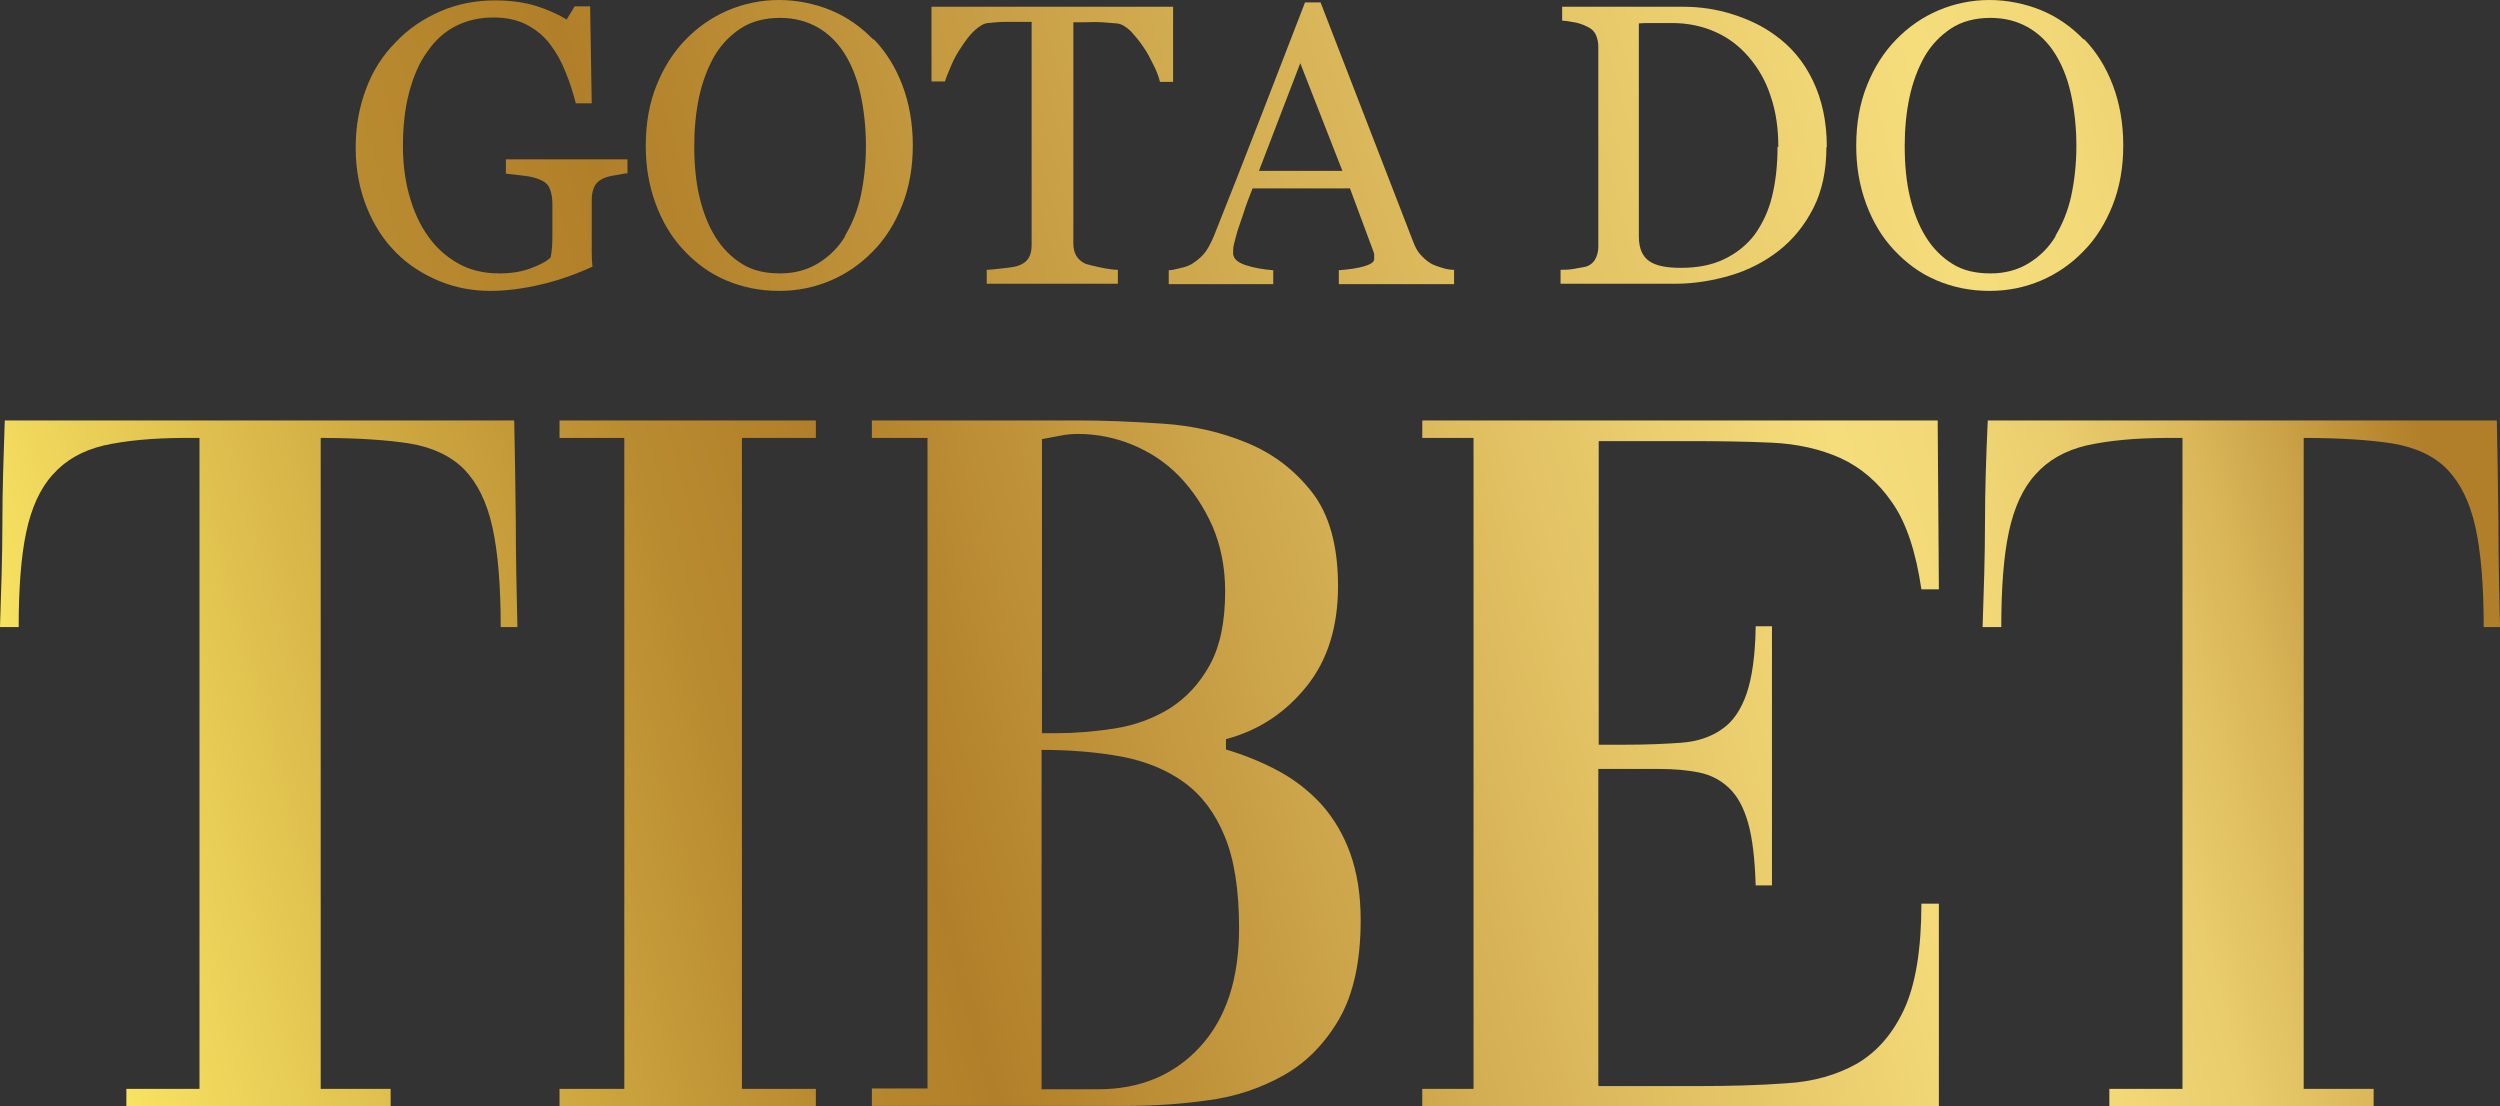
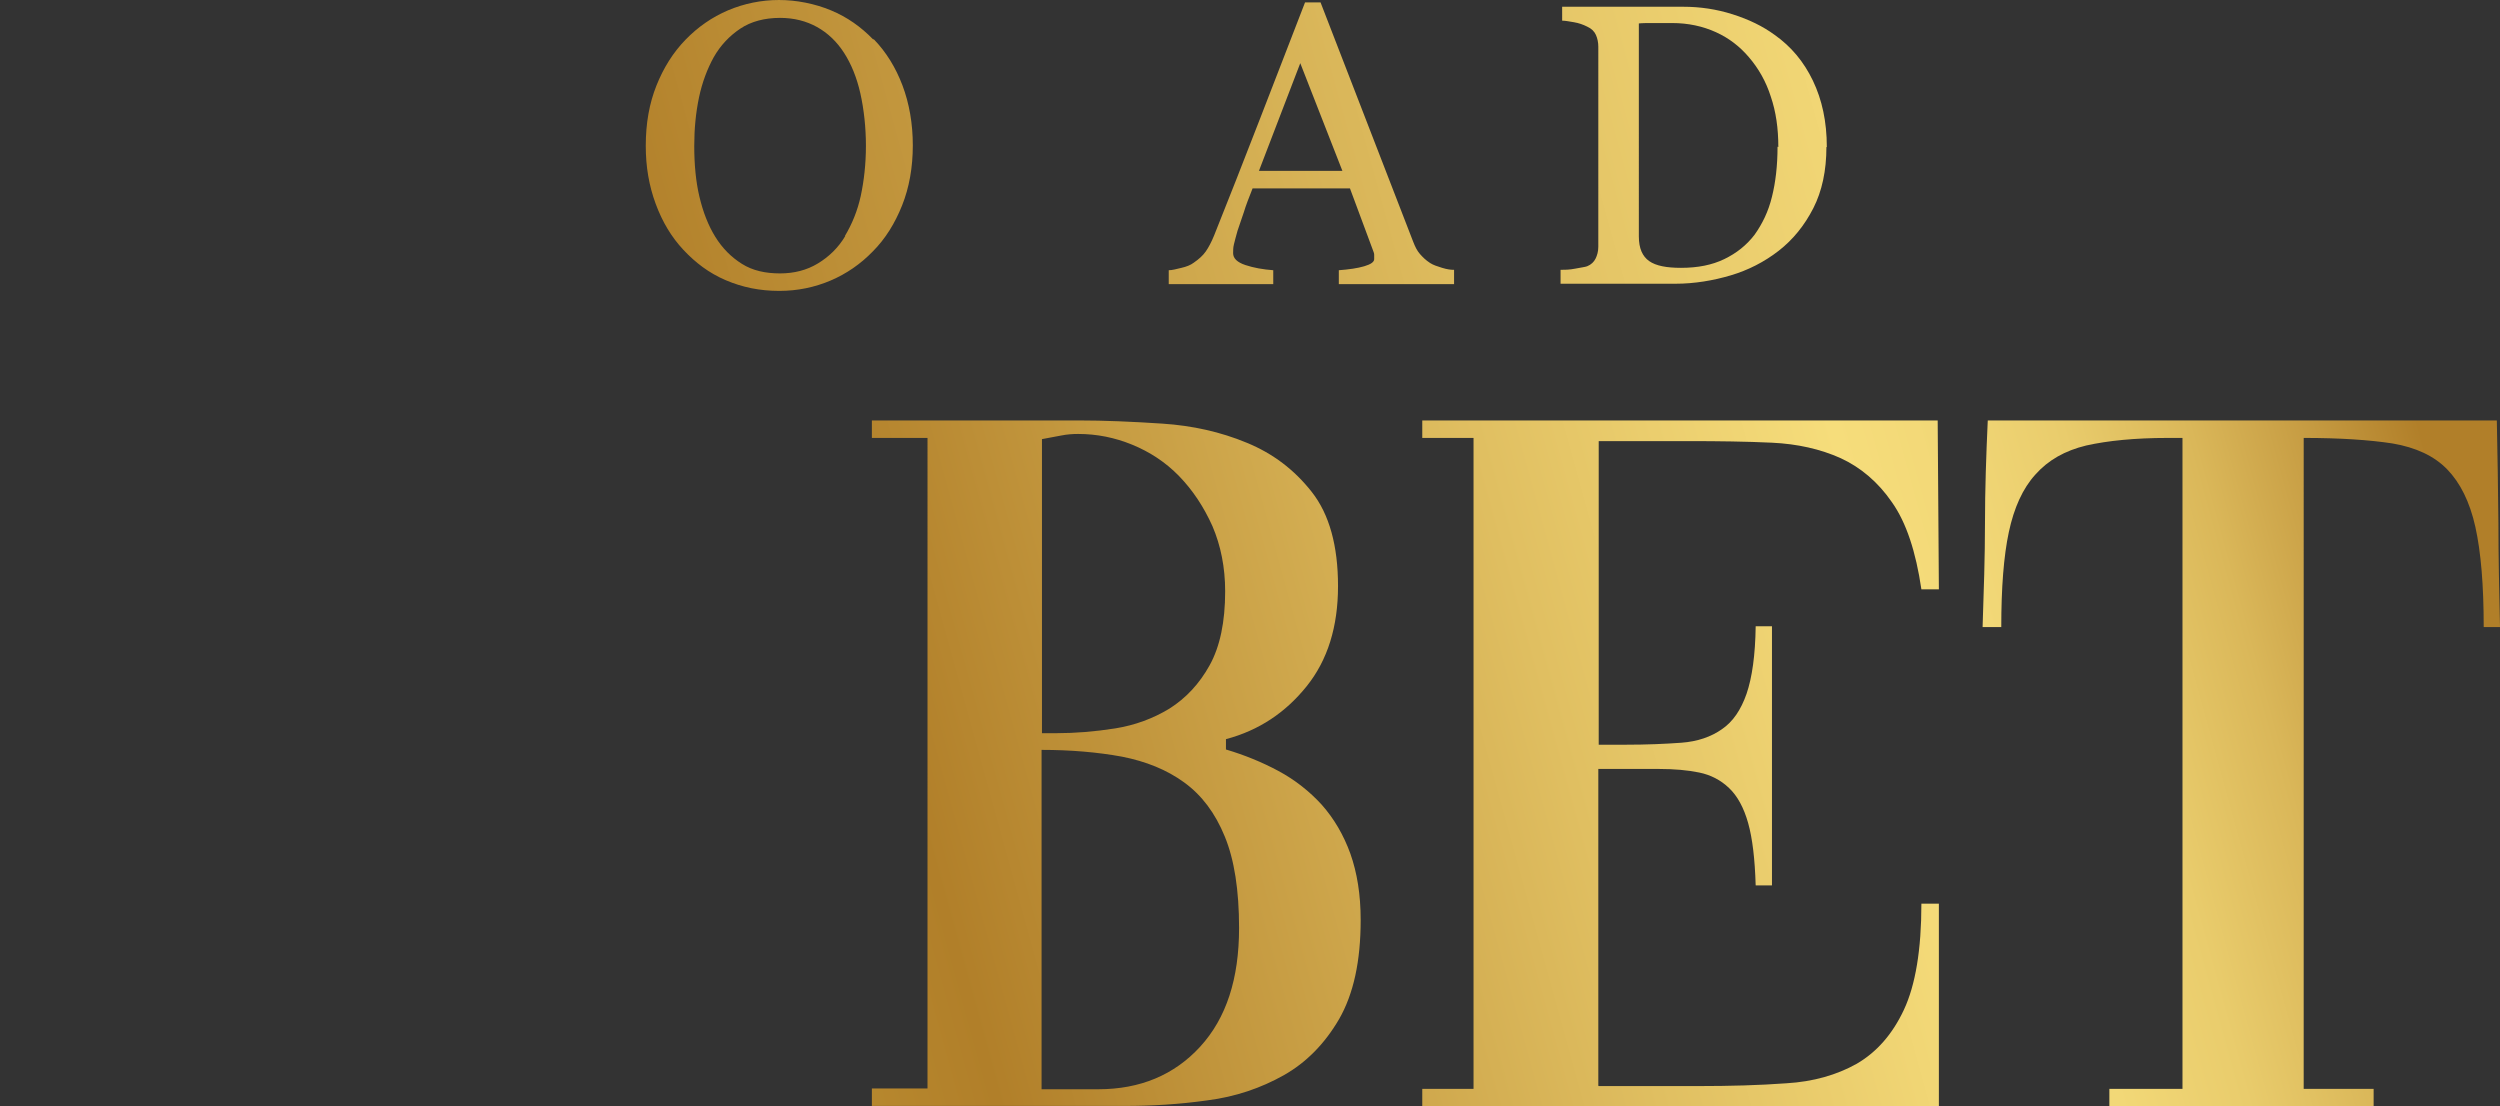
<svg xmlns="http://www.w3.org/2000/svg" xmlns:xlink="http://www.w3.org/1999/xlink" id="Camada_2" viewBox="0 0 62.91 27.84">
  <rect x="0" y="0" width="62.91" height="27.84" fill="#333333" stroke="none" />
  <defs>
    <style>.cls-1{fill:url(#Gradiente_sem_nome_2-8);}.cls-2{fill:url(#Gradiente_sem_nome_2-4);}.cls-3{fill:url(#Gradiente_sem_nome_2-7);}.cls-4{fill:url(#Gradiente_sem_nome_2-11);}.cls-5{fill:url(#Gradiente_sem_nome_2-5);}.cls-6{fill:url(#Gradiente_sem_nome_2-6);}.cls-7{fill:url(#Gradiente_sem_nome_2-10);}.cls-8{fill:url(#Gradiente_sem_nome_2-9);}.cls-9{fill:url(#Gradiente_sem_nome_2);}.cls-10{fill:url(#Gradiente_sem_nome_2-2);}.cls-11{fill:url(#Gradiente_sem_nome_2-3);}</style>
    <linearGradient id="Gradiente_sem_nome_2" x1="-14.49" y1="11.1" x2="64.45" y2="-10.64" gradientUnits="userSpaceOnUse">
      <stop offset="0" stop-color="#ffee69" />
      <stop offset=".03" stop-color="#f7e262" />
      <stop offset=".19" stop-color="#d1ac43" />
      <stop offset=".3" stop-color="#b98b30" />
      <stop offset=".37" stop-color="#b17f29" />
      <stop offset=".63" stop-color="#e0bf61" />
      <stop offset=".77" stop-color="#f6dd7b" />
      <stop offset=".81" stop-color="#f2d877" />
      <stop offset=".86" stop-color="#e9cc6c" />
      <stop offset=".91" stop-color="#dab759" />
      <stop offset=".96" stop-color="#c49940" />
      <stop offset="1" stop-color="#b17f29" />
    </linearGradient>
    <linearGradient id="Gradiente_sem_nome_2-2" x1="-13.99" y1="12.91" x2="64.95" y2="-8.82" xlink:href="#Gradiente_sem_nome_2" />
    <linearGradient id="Gradiente_sem_nome_2-3" x1="-13.56" y1="14.49" x2="65.39" y2="-7.24" xlink:href="#Gradiente_sem_nome_2" />
    <linearGradient id="Gradiente_sem_nome_2-4" x1="-12.94" y1="16.73" x2="66" y2="-5.01" xlink:href="#Gradiente_sem_nome_2" />
    <linearGradient id="Gradiente_sem_nome_2-5" x1="-12.48" y1="18.39" x2="66.46" y2="-3.34" xlink:href="#Gradiente_sem_nome_2" />
    <linearGradient id="Gradiente_sem_nome_2-6" x1="-11.85" y1="20.71" x2="67.1" y2="-1.03" xlink:href="#Gradiente_sem_nome_2" />
    <linearGradient id="Gradiente_sem_nome_2-7" x1="-.58" y1="20.74" x2="59.1" y2="4.31" xlink:href="#Gradiente_sem_nome_2" />
    <linearGradient id="Gradiente_sem_nome_2-8" x1=".29" y1="23.9" x2="59.97" y2="7.47" xlink:href="#Gradiente_sem_nome_2" />
    <linearGradient id="Gradiente_sem_nome_2-9" x1=".9" y1="26.12" x2="60.58" y2="9.7" xlink:href="#Gradiente_sem_nome_2" />
    <linearGradient id="Gradiente_sem_nome_2-10" x1="2.05" y1="30.29" x2="61.73" y2="13.86" xlink:href="#Gradiente_sem_nome_2" />
    <linearGradient id="Gradiente_sem_nome_2-11" x1="2.93" y1="33.51" x2="62.62" y2="17.08" xlink:href="#Gradiente_sem_nome_2" />
  </defs>
  <g id="Camada_1-2">
    <g>
-       <path class="cls-9" d="M15.8,4.36c-.08,0-.18,.03-.32,.05s-.24,.05-.32,.09c-.1,.05-.17,.12-.21,.21s-.06,.2-.06,.32v.54c0,.39,0,.66,0,.8s.01,.25,.02,.34c-.44,.2-.87,.35-1.3,.45s-.86,.16-1.27,.16c-.45,0-.88-.08-1.29-.25s-.77-.4-1.08-.71c-.31-.31-.56-.69-.74-1.14-.18-.45-.28-.94-.28-1.5s.09-1.02,.26-1.48,.42-.85,.75-1.18c.31-.33,.68-.58,1.11-.77S11.97,.01,12.46,.01c.39,0,.74,.05,1.03,.14s.55,.21,.77,.34l.2-.33h.39l.04,2.44h-.4c-.07-.27-.15-.53-.26-.79-.1-.26-.23-.49-.39-.7-.16-.21-.36-.37-.59-.49-.23-.12-.51-.18-.83-.18-.35,0-.66,.07-.94,.21-.28,.14-.52,.35-.72,.64-.2,.27-.35,.61-.46,1.02-.11,.41-.16,.86-.16,1.36,0,.44,.05,.86,.16,1.25,.11,.39,.26,.73,.47,1.02,.2,.29,.46,.52,.76,.69s.65,.25,1.04,.25c.29,0,.55-.04,.79-.13s.41-.18,.5-.28c.03-.17,.04-.34,.04-.52s0-.32,0-.44v-.38c0-.14-.02-.26-.06-.37s-.12-.18-.23-.23c-.11-.05-.25-.09-.44-.11s-.33-.04-.44-.05v-.36h3.06v.36Z" />
      <path class="cls-10" d="M21.99,.99c.31,.32,.55,.71,.72,1.16s.26,.96,.26,1.51-.09,1.06-.27,1.51-.42,.84-.74,1.16c-.3,.31-.66,.56-1.06,.73s-.83,.26-1.29,.26c-.49,0-.93-.09-1.35-.27s-.76-.44-1.06-.76c-.3-.32-.53-.7-.7-1.16s-.25-.94-.25-1.46c0-.57,.09-1.07,.27-1.52s.42-.83,.73-1.15c.31-.32,.67-.57,1.07-.74s.84-.26,1.28-.26,.9,.09,1.31,.26,.76,.42,1.06,.73Zm-.73,4.95c.18-.3,.32-.64,.4-1.01s.13-.8,.13-1.26-.05-.92-.14-1.32-.23-.74-.41-1.02c-.18-.28-.41-.5-.68-.65s-.58-.23-.93-.23c-.39,0-.73,.09-1,.27s-.5,.42-.67,.72c-.16,.29-.29,.63-.37,1.01s-.12,.79-.12,1.22c0,.47,.04,.9,.13,1.28s.22,.72,.4,1.01c.18,.29,.4,.51,.67,.68s.59,.24,.96,.24c.35,0,.67-.08,.95-.25s.51-.39,.69-.69Z" />
-       <path class="cls-11" d="M29.53,2.06h-.34c-.03-.12-.08-.26-.16-.42-.08-.16-.16-.32-.26-.46-.1-.15-.21-.28-.32-.4-.12-.11-.23-.18-.34-.19-.1-.01-.23-.02-.38-.03s-.3,0-.43,0h-.29V6.13c0,.11,.02,.21,.07,.3s.13,.16,.24,.21c.06,.02,.18,.05,.37,.09s.34,.06,.44,.06v.35h-3.3v-.35c.09,0,.23-.02,.42-.04s.32-.04,.39-.07c.11-.04,.19-.1,.24-.18s.08-.19,.08-.32V.55h-.29c-.1,0-.23,0-.38,0s-.3,.02-.43,.03c-.11,.01-.22,.08-.34,.19s-.22,.25-.32,.4-.19,.3-.26,.47-.13,.3-.16,.41h-.34V.17h6.08v1.89Z" />
      <path class="cls-2" d="M36.59,7.15h-2.9v-.35c.26-.02,.47-.05,.64-.1s.25-.11,.25-.18c0-.03,0-.07,0-.11s-.02-.08-.03-.11l-.58-1.56h-2.45c-.09,.23-.17,.43-.22,.6-.06,.17-.11,.33-.16,.47-.04,.14-.07,.26-.09,.34s-.02,.16-.02,.22c0,.13,.1,.23,.31,.3s.44,.11,.7,.13v.35h-2.63v-.35c.09,0,.19-.03,.32-.06s.23-.07,.31-.13c.13-.09,.23-.18,.3-.28s.14-.23,.21-.4c.35-.88,.74-1.86,1.16-2.95s.8-2.06,1.13-2.92h.39l2.33,6.02c.05,.13,.1,.23,.17,.31s.15,.16,.26,.23c.08,.05,.17,.08,.3,.12s.22,.05,.3,.05v.35Zm-2.81-2.85l-1.06-2.71-1.04,2.71h2.1Z" />
      <path class="cls-5" d="M45.96,3.7c0,.59-.11,1.11-.33,1.54s-.51,.79-.87,1.07c-.36,.28-.77,.49-1.21,.62s-.91,.21-1.39,.21h-2.89v-.35c.1,0,.22,0,.37-.03s.25-.04,.3-.06c.1-.04,.17-.11,.21-.19s.07-.18,.07-.3V1.18c0-.11-.02-.21-.06-.3s-.11-.16-.22-.21c-.1-.05-.21-.09-.33-.11s-.22-.04-.3-.04V.17h3.05c.42,0,.83,.06,1.24,.19s.76,.3,1.06,.52c.41,.29,.73,.67,.96,1.15s.35,1.03,.35,1.67Zm-1.21,0c0-.47-.06-.89-.19-1.27-.12-.38-.31-.71-.55-.99-.23-.27-.5-.48-.83-.63s-.7-.23-1.1-.23c-.13,0-.29,0-.46,0s-.29,0-.38,.01V5.95c0,.3,.09,.5,.26,.62s.44,.17,.8,.17c.42,0,.78-.07,1.09-.22s.56-.35,.76-.61c.2-.28,.35-.59,.44-.96,.09-.36,.14-.78,.14-1.26Z" />
-       <path class="cls-6" d="M52.45,.99c.31,.32,.55,.71,.72,1.16s.26,.96,.26,1.51-.09,1.06-.27,1.51-.42,.84-.74,1.16c-.3,.31-.66,.56-1.06,.73s-.83,.26-1.29,.26c-.49,0-.93-.09-1.35-.27s-.76-.44-1.06-.76c-.3-.32-.53-.7-.7-1.16s-.25-.94-.25-1.46c0-.57,.09-1.07,.27-1.52s.42-.83,.73-1.15c.31-.32,.67-.57,1.07-.74s.84-.26,1.28-.26,.9,.09,1.31,.26,.76,.42,1.06,.73Zm-.73,4.95c.18-.3,.32-.64,.4-1.01s.13-.8,.13-1.26-.05-.92-.14-1.32-.23-.74-.41-1.02c-.18-.28-.41-.5-.68-.65s-.58-.23-.93-.23c-.39,0-.73,.09-1,.27s-.5,.42-.67,.72c-.16,.29-.29,.63-.37,1.01s-.12,.79-.12,1.22c0,.47,.04,.9,.13,1.28s.22,.72,.4,1.01c.18,.29,.4,.51,.67,.68s.59,.24,.96,.24c.35,0,.67-.08,.95-.25s.51-.39,.69-.69Z" />
    </g>
    <g>
-       <path class="cls-3" d="M5.02,11.02h-.36c-.83,0-1.51,.07-2.05,.19-.54,.13-.96,.37-1.28,.73-.32,.35-.54,.84-.67,1.45-.13,.61-.19,1.41-.19,2.39h-.47c.03-.9,.06-1.77,.06-2.61,0-.85,.03-1.71,.06-2.59H12.94c.02,.88,.03,1.74,.04,2.59,0,.85,.02,1.72,.04,2.61h-.42c0-1.05-.07-1.89-.21-2.52-.14-.63-.38-1.11-.71-1.45-.34-.34-.79-.55-1.37-.65-.58-.09-1.33-.14-2.24-.14V27.4h1.76v.44H3.18v-.44h1.84V11.02Z" />
-       <path class="cls-1" d="M14.08,10.58h6.45v.44h-1.86V27.4h1.86v.44h-6.45v-.44h1.63V11.02h-1.63v-.44Z" />
      <path class="cls-8" d="M21.95,10.58h5.2c.64,0,1.34,.03,2.1,.08,.76,.05,1.47,.21,2.12,.48,.66,.27,1.2,.68,1.64,1.24,.44,.56,.66,1.35,.66,2.37s-.26,1.86-.79,2.52c-.53,.66-1.2,1.11-2.03,1.33v.26c.47,.14,.91,.32,1.32,.54,.41,.22,.78,.51,1.09,.85,.31,.35,.55,.76,.72,1.23,.17,.48,.26,1.03,.26,1.67,0,1.04-.18,1.86-.54,2.49-.36,.62-.83,1.1-1.4,1.42s-1.21,.54-1.92,.63c-.71,.1-1.4,.14-2.07,.14h-6.37v-.44h1.4V11.02h-1.4v-.44Zm4.27,7.87h.36c.48,0,.97-.04,1.48-.12,.5-.08,.96-.25,1.37-.5,.41-.26,.75-.62,1.01-1.09,.26-.47,.39-1.09,.39-1.86,0-.6-.11-1.15-.32-1.64-.22-.49-.5-.91-.84-1.26s-.74-.61-1.18-.79c-.44-.18-.89-.27-1.36-.27-.14,0-.28,.01-.43,.04-.15,.03-.31,.06-.48,.09v7.4Zm0,8.96h1.42c1.05,0,1.91-.36,2.56-1.07,.66-.72,.98-1.71,.98-2.99,0-.95-.12-1.72-.36-2.3-.24-.59-.58-1.04-1.02-1.36-.44-.32-.96-.53-1.57-.65-.6-.11-1.28-.17-2.02-.17v8.54Z" />
      <path class="cls-7" d="M40.23,27.33h2.51c.79,0,1.53-.02,2.21-.07,.68-.04,1.27-.21,1.77-.49,.5-.29,.9-.74,1.19-1.36,.29-.62,.44-1.51,.44-2.67h.44v5.1h-13v-.44h1.29V11.02h-1.29v-.44h12.97l.03,4.25h-.44c-.14-.95-.38-1.68-.74-2.19-.35-.51-.79-.88-1.29-1.11-.51-.23-1.09-.36-1.73-.39s-1.34-.04-2.08-.04h-2.28v7.64h.67c.53,0,1-.02,1.41-.05,.41-.03,.75-.15,1.02-.34,.28-.19,.48-.49,.62-.89,.14-.41,.22-.97,.23-1.7h.41v6.52h-.41c-.02-.66-.08-1.18-.19-1.57-.11-.39-.27-.68-.48-.88-.21-.2-.46-.33-.75-.39-.29-.06-.63-.09-1.01-.09h-1.53v7.97Z" />
      <path class="cls-4" d="M54.91,11.02h-.36c-.83,0-1.51,.07-2.05,.19-.54,.13-.96,.37-1.28,.73-.32,.35-.54,.84-.67,1.45-.13,.61-.19,1.41-.19,2.39h-.47c.03-.9,.06-1.77,.06-2.61,0-.85,.03-1.71,.07-2.59h12.81c.02,.88,.03,1.74,.04,2.59,0,.85,.02,1.72,.04,2.61h-.41c0-1.05-.07-1.89-.21-2.52-.14-.63-.38-1.11-.71-1.45s-.79-.55-1.37-.65c-.58-.09-1.33-.14-2.24-.14V27.4h1.76v.44h-6.65v-.44h1.84V11.02Z" />
    </g>
  </g>
</svg>